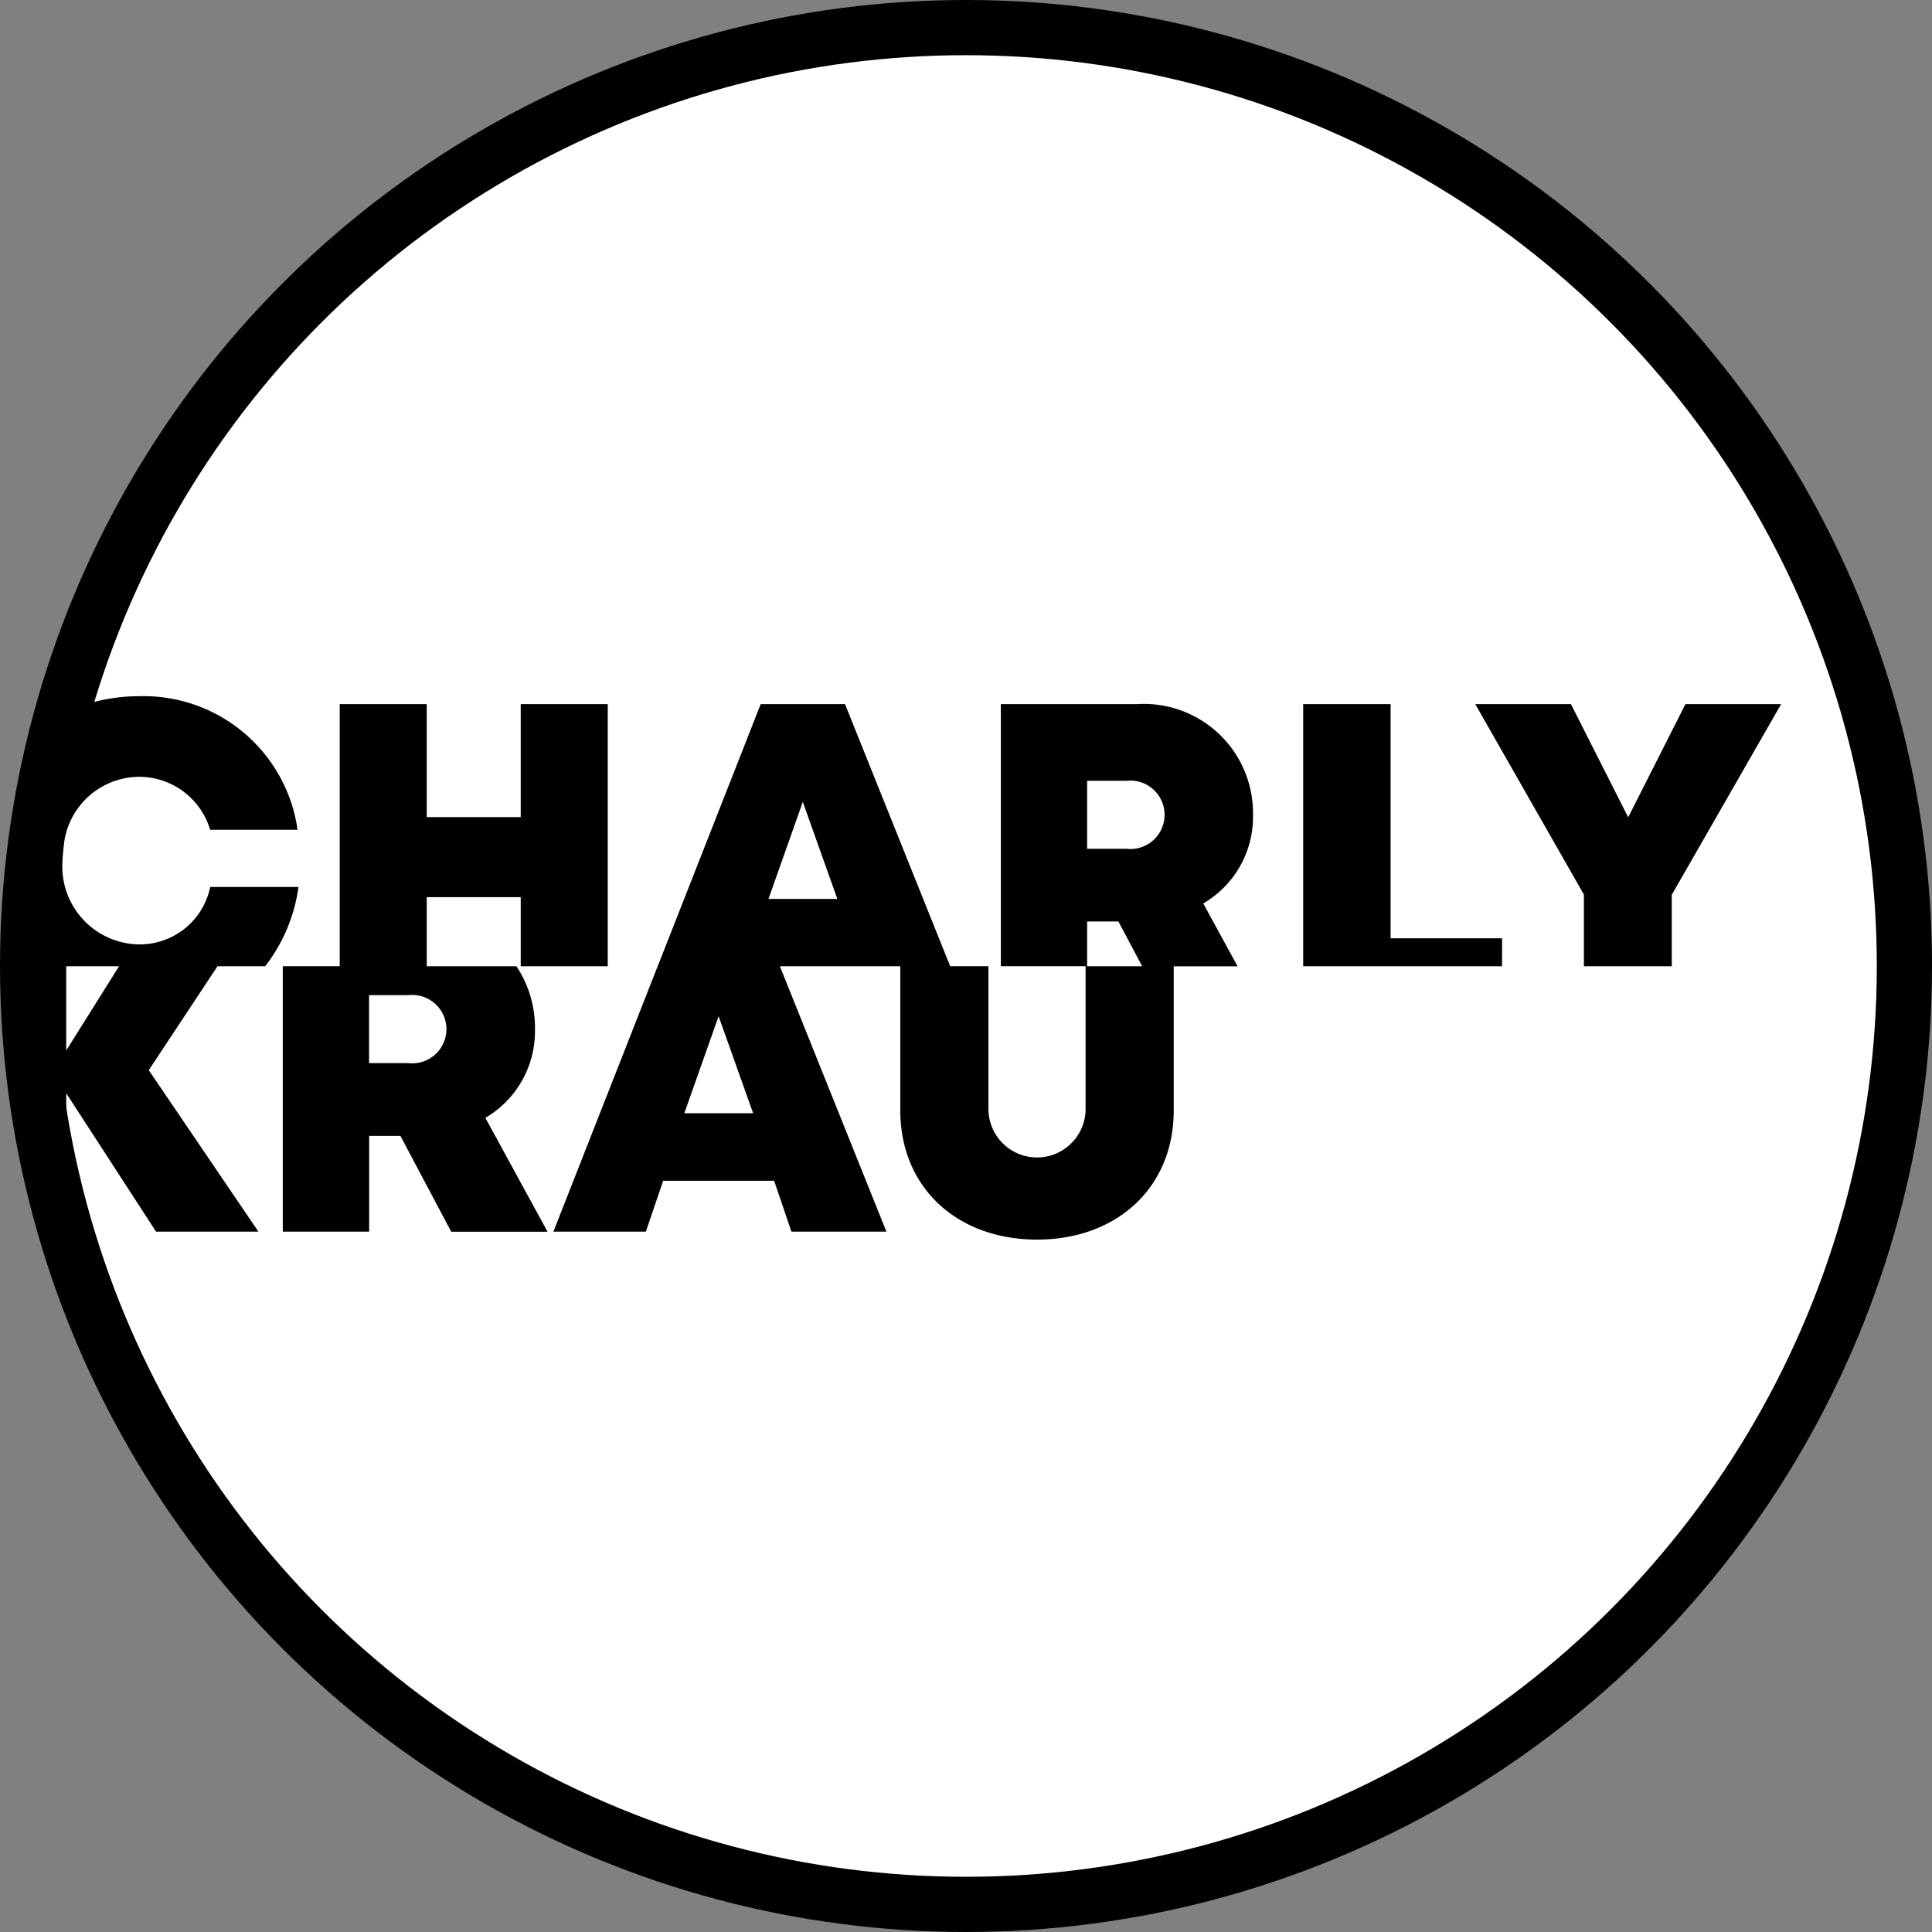
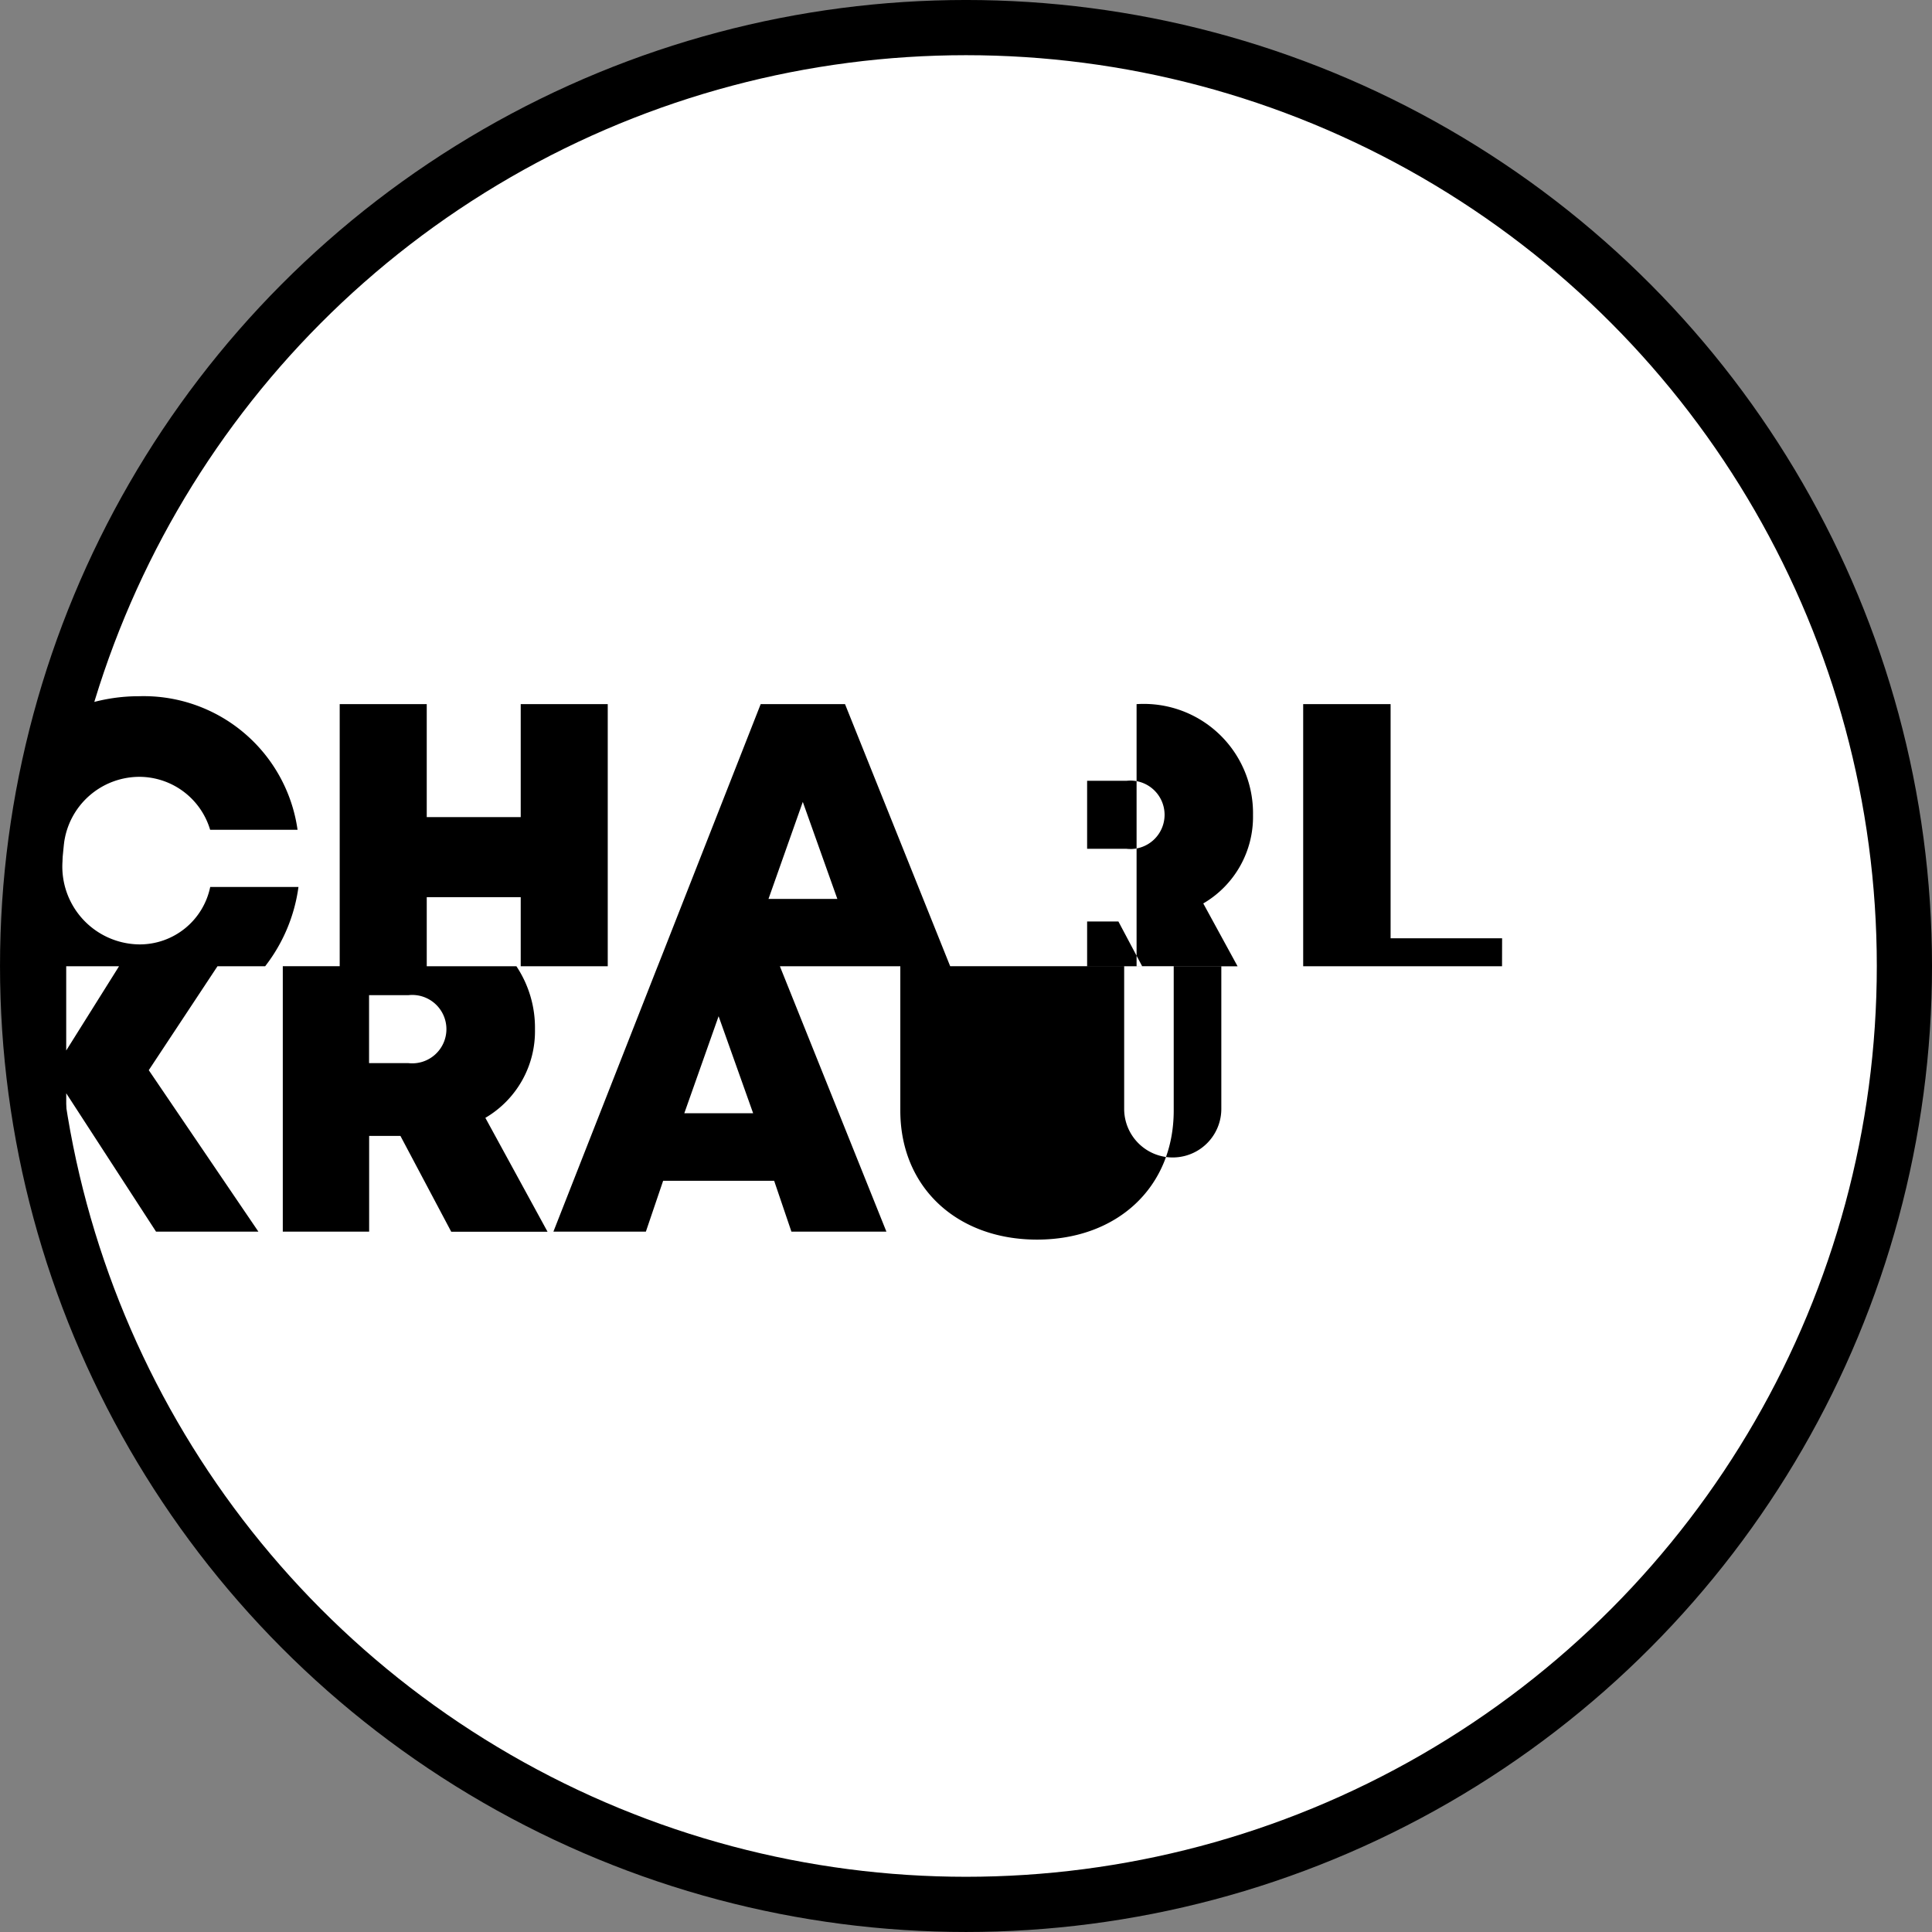
<svg xmlns="http://www.w3.org/2000/svg" width="89.491" height="89.491" viewBox="0 0 89.491 89.491">
  <rect x="0" y="0" width="89.491" height="89.491" fill="#808080" stroke="none" />
  <g id="Group_22" data-name="Group 22" transform="translate(-196.287 -1648.384)">
    <circle id="Ellipse_1" data-name="Ellipse 1" cx="43.467" cy="43.467" r="43.467" transform="translate(197.566 1649.662)" fill="#fff" stroke="#000" stroke-miterlimit="10" stroke-width="2.557" />
    <g id="Group_21" data-name="Group 21">
      <path id="Path_25" data-name="Path 25" d="M221.067,1696.062a5.132,5.132,0,0,0-.86-2.921h-4.153v-3.2h4.353v3.2h4.031V1681h-4.031v5.233h-4.353V1681h-4.032v12.14h-2.636v12.294h4V1701h1.449l2.353,4.438h4.461l-2.88-5.275A4.648,4.648,0,0,0,221.067,1696.062Zm-5.859,1.567h-1.826v-3.149h1.826a1.584,1.584,0,1,1,0,3.149Z" />
      <path id="Path_26" data-name="Path 26" d="M265.865,1691.846H260.7V1681h-4.049v12.141h9.211Z" />
-       <path id="Path_27" data-name="Path 27" d="M271.705,1686.242,269.054,1681h-4.432l5.032,8.821v3.32h4.07v-3.309l5.065-8.832h-4.432Z" />
      <path id="Path_28" data-name="Path 28" d="M199.353,1693.141H201.8l-.086.139-2.36,3.764v-3.9Zm.965,12.287a53.838,53.838,0,0,1-.963-5.391v-1.012l4.16,6.409h4.741l-5.078-7.479,3.046-4.607h0l.127-.192.009-.015h2.209a7.665,7.665,0,0,0,1.543-3.672h-4.088a3.334,3.334,0,0,1-3.281,2.66,3.606,3.606,0,0,1-3.56-3.864c0-.068.006-.134.008-.2.02-.2.039-.41.061-.614a3.526,3.526,0,0,1,3.491-3.084,3.43,3.43,0,0,1,3.278,2.454h4.049a7.2,7.2,0,0,0-7.335-6.188,8.217,8.217,0,0,0-2.379.348l-.076.066-1.514,1.3a55.176,55.176,0,0,0-1.055,9.979h-.005c-.021.648,0,1.352.005,1.634a55,55,0,0,0,1.369,11.472Z" />
-       <path id="Path_29" data-name="Path 29" d="M254.327,1686.134a5.061,5.061,0,0,0-5.393-5.134h-6.287v12.14h3.925v.216h0v6.392a2.25,2.25,0,1,1-4.5,0v-6.608H240.3L235.429,1681h-3.907l-4.577,11.651h0l-.3.757-4.724,12.026h4.283l.8-2.356h5.142l.8,2.356h4.4l-4.931-12.284,0-.009h5.575v.984h0v5.7c0,3.568,2.634,5.978,6.332,5.978s6.332-2.41,6.332-5.978v-6.682h2.958l-1.589-2.911A4.645,4.645,0,0,0,254.327,1686.134Zm-26.343,13.817,1.589-4.495,1.6,4.495Zm3.9-9.929,1.589-4.494,1.6,4.494Zm17.307,3.119h-2.548v-2.073h1.449l1.1,2.073h0Zm-.723-5.44h-1.825v-3.15h1.825a1.585,1.585,0,1,1,0,3.15Z" />
+       <path id="Path_29" data-name="Path 29" d="M254.327,1686.134a5.061,5.061,0,0,0-5.393-5.134v12.14h3.925v.216h0v6.392a2.25,2.25,0,1,1-4.5,0v-6.608H240.3L235.429,1681h-3.907l-4.577,11.651h0l-.3.757-4.724,12.026h4.283l.8-2.356h5.142l.8,2.356h4.4l-4.931-12.284,0-.009h5.575v.984h0v5.7c0,3.568,2.634,5.978,6.332,5.978s6.332-2.41,6.332-5.978v-6.682h2.958l-1.589-2.911A4.645,4.645,0,0,0,254.327,1686.134Zm-26.343,13.817,1.589-4.495,1.6,4.495Zm3.9-9.929,1.589-4.494,1.6,4.494Zm17.307,3.119h-2.548v-2.073h1.449l1.1,2.073h0Zm-.723-5.44h-1.825v-3.15h1.825a1.585,1.585,0,1,1,0,3.15Z" />
    </g>
  </g>
</svg>